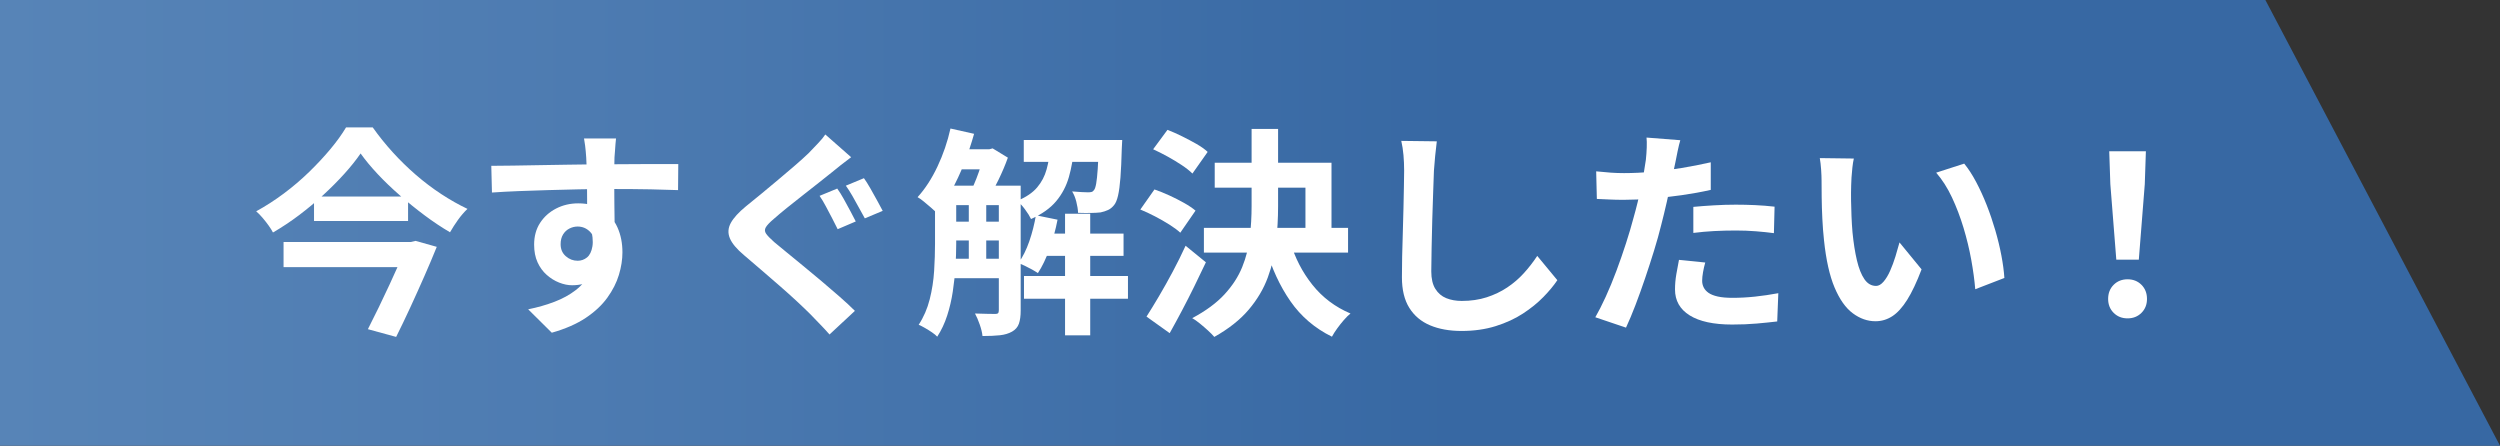
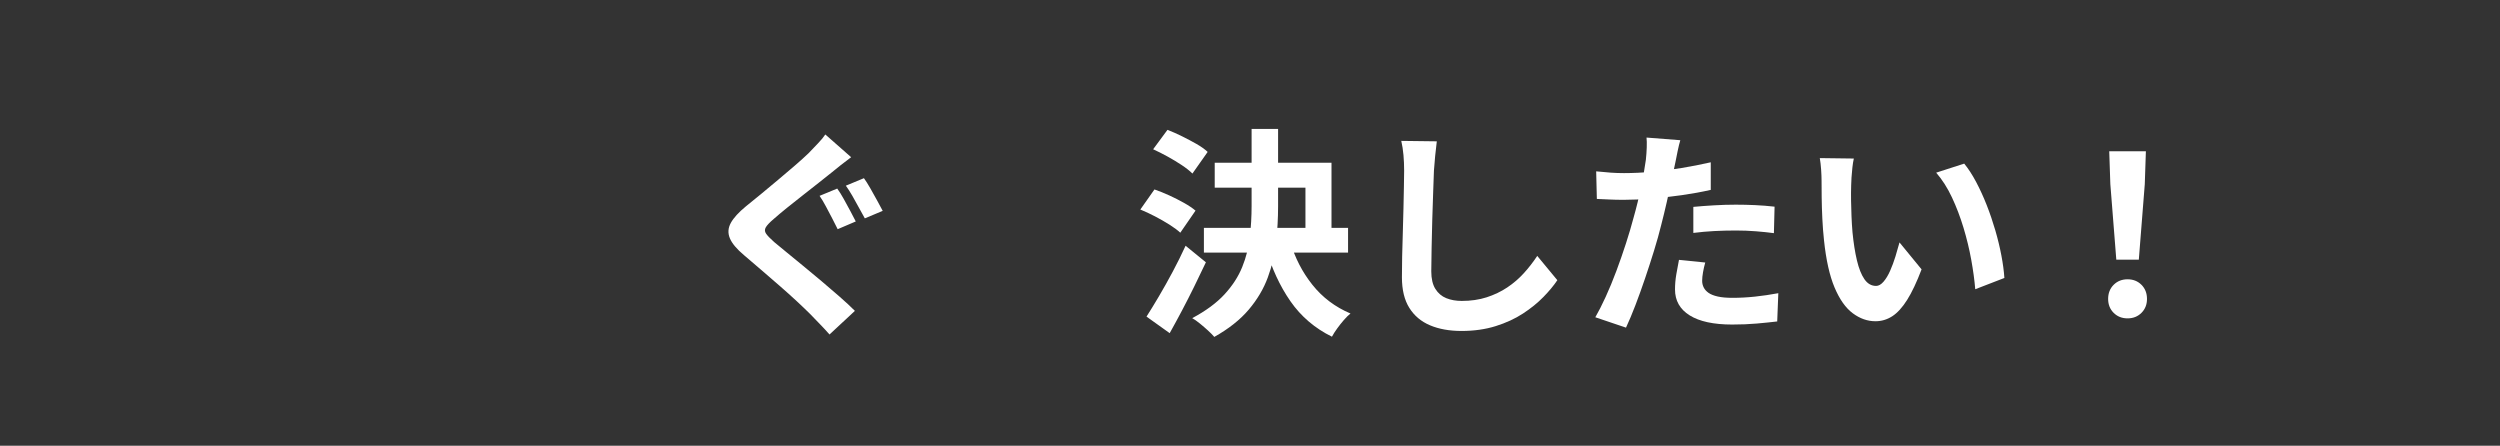
<svg xmlns="http://www.w3.org/2000/svg" id="_レイヤー_2" data-name="レイヤー_2" viewBox="0 0 452.983 80.762">
  <rect x="0" y="0" width="452.983" height="80.762" fill="#333333" stroke="none" />
  <defs>
    <style>
      .cls-1 {
        fill: #fff;
      }

      .cls-2 {
        fill: url(#_名称未設定グラデーション_80);
      }
    </style>
    <linearGradient id="_名称未設定グラデーション_80" data-name="名称未設定グラデーション 80" x1="0" y1="40.381" x2="452.983" y2="40.381" gradientUnits="userSpaceOnUse">
      <stop offset="0" stop-color="#5784b7" />
      <stop offset=".234" stop-color="#4d7bb1" />
      <stop offset=".584" stop-color="#3768a3" />
      <stop offset="1" stop-color="#3768a3" />
    </linearGradient>
  </defs>
  <g id="_デザイン" data-name="デザイン">
-     <polygon class="cls-2" points="452.983 80.762 0 80.762 0 0 410.472 0 452.983 80.762" />
    <g>
-       <path class="cls-1" d="M65.339,27.806c-.827,1.2-1.813,2.434-2.96,3.7-1.147,1.267-2.407,2.534-3.78,3.8-1.374,1.267-2.827,2.48-4.36,3.64-1.534,1.16-3.127,2.22-4.78,3.18-.187-.373-.454-.8-.8-1.28-.347-.48-.714-.946-1.1-1.4-.387-.453-.767-.84-1.14-1.16,1.707-.933,3.373-2.006,5-3.22,1.626-1.213,3.153-2.513,4.58-3.9,1.426-1.386,2.713-2.766,3.86-4.14,1.146-1.373,2.093-2.686,2.84-3.94h4.84c1.093,1.547,2.3,3.047,3.62,4.5,1.32,1.454,2.72,2.82,4.2,4.1s3.013,2.44,4.6,3.48c1.586,1.04,3.167,1.934,4.74,2.68-.614.587-1.187,1.254-1.72,2-.534.747-1.014,1.494-1.44,2.24-1.547-.906-3.087-1.933-4.62-3.08-1.534-1.146-3.027-2.353-4.48-3.62-1.454-1.266-2.787-2.546-4-3.84-1.214-1.293-2.247-2.54-3.1-3.74ZM51.379,43.846h23.16v4.56h-23.16v-4.56ZM56.899,35.606h17.04v4.44h-17.04v-4.44ZM73.74,43.846h.72l.84-.2,3.84,1.08c-.667,1.654-1.414,3.42-2.24,5.3-.827,1.88-1.674,3.76-2.54,5.64-.867,1.88-1.727,3.673-2.58,5.38l-5.12-1.4c.64-1.254,1.3-2.58,1.98-3.98.68-1.4,1.34-2.793,1.98-4.18.64-1.386,1.233-2.693,1.78-3.92.546-1.226.993-2.28,1.34-3.16v-.56Z" />
-       <path class="cls-1" d="M89.02,30.046c1.173,0,2.506-.013,4-.04,1.493-.026,3.053-.053,4.68-.08,1.626-.026,3.226-.053,4.8-.08,1.573-.026,3.053-.046,4.44-.06,1.386-.013,2.586-.02,3.6-.02,1.013,0,2.12-.006,3.32-.02,1.2-.013,2.386-.02,3.56-.02h5.48l-.04,4.72c-1.253-.053-2.907-.1-4.96-.14-2.054-.04-4.56-.06-7.52-.06-1.813,0-3.654.02-5.52.06-1.867.04-3.72.087-5.56.14-1.84.054-3.614.114-5.32.18-1.707.067-3.32.154-4.84.26l-.12-4.84ZM110.66,41.886c0,2.187-.26,4-.78,5.44s-1.3,2.527-2.34,3.26c-1.04.734-2.334,1.1-3.88,1.1-.747,0-1.527-.16-2.34-.48s-1.567-.786-2.26-1.4c-.694-.613-1.247-1.373-1.66-2.28-.414-.906-.62-1.973-.62-3.2,0-1.52.36-2.833,1.08-3.94.72-1.106,1.687-1.973,2.9-2.6,1.213-.626,2.553-.94,4.02-.94,1.76,0,3.233.394,4.42,1.18,1.186.787,2.08,1.847,2.68,3.18.6,1.334.9,2.84.9,4.52,0,1.307-.213,2.667-.64,4.08-.427,1.414-1.127,2.794-2.1,4.14-.974,1.347-2.28,2.567-3.92,3.66-1.64,1.093-3.687,1.986-6.14,2.68l-4.28-4.24c1.706-.346,3.293-.8,4.76-1.36,1.466-.56,2.753-1.266,3.86-2.12,1.106-.853,1.973-1.906,2.6-3.16.626-1.253.94-2.76.94-4.52,0-1.28-.313-2.24-.94-2.88-.627-.64-1.38-.96-2.26-.96-.507,0-1,.12-1.48.36s-.867.6-1.16,1.08c-.294.48-.44,1.067-.44,1.76,0,.907.313,1.634.94,2.18.626.547,1.34.82,2.14.82.64,0,1.206-.2,1.7-.6.493-.4.82-1.066.98-2,.16-.933.026-2.186-.4-3.76l3.72,1ZM111.62,25.086c-.027.214-.06.554-.1,1.02-.04.467-.074.934-.1,1.4-.027.467-.054.807-.08,1.02-.027.534-.04,1.247-.04,2.14v2.98c0,1.094.006,2.194.02,3.3.013,1.107.026,2.147.04,3.12.013.974.02,1.78.02,2.42l-5-1.68v-4.78c0-1-.007-1.993-.02-2.98-.014-.986-.034-1.88-.06-2.68-.027-.8-.054-1.4-.08-1.8-.054-.826-.12-1.553-.2-2.18-.08-.626-.147-1.06-.2-1.3h5.8Z" />
      <path class="cls-1" d="M154.22,28.486c-.614.454-1.234.927-1.86,1.42-.627.494-1.18.94-1.66,1.34-.64.507-1.42,1.127-2.34,1.86-.92.734-1.887,1.494-2.9,2.28-1.014.787-1.98,1.554-2.9,2.3-.92.747-1.714,1.414-2.38,2-.72.614-1.194,1.114-1.42,1.5-.227.387-.213.767.04,1.14.253.374.74.88,1.46,1.52.613.507,1.374,1.134,2.28,1.88.906.747,1.906,1.567,3,2.46,1.093.894,2.2,1.814,3.32,2.76,1.12.947,2.207,1.88,3.26,2.8,1.053.92,1.98,1.78,2.78,2.58l-4.6,4.28c-.56-.64-1.14-1.267-1.74-1.88-.6-.614-1.194-1.227-1.78-1.84-.614-.613-1.4-1.366-2.36-2.26-.96-.893-2.007-1.833-3.14-2.82-1.133-.986-2.267-1.966-3.4-2.94-1.134-.973-2.154-1.846-3.06-2.62-1.333-1.12-2.193-2.146-2.58-3.08-.387-.933-.327-1.86.18-2.78.506-.92,1.426-1.926,2.76-3.02.773-.613,1.666-1.34,2.68-2.18,1.013-.84,2.053-1.706,3.12-2.6,1.066-.893,2.086-1.76,3.06-2.6.973-.84,1.793-1.58,2.46-2.22.56-.586,1.133-1.186,1.72-1.8.586-.613,1.026-1.146,1.32-1.6l4.68,4.12ZM151.7,34.166c.373.507.766,1.134,1.18,1.88.413.747.82,1.494,1.22,2.24.4.747.72,1.36.96,1.84l-3.28,1.4c-.267-.56-.594-1.206-.98-1.94-.387-.733-.773-1.466-1.16-2.2-.387-.733-.767-1.366-1.14-1.9l3.2-1.32ZM156.54,32.286c.346.48.733,1.094,1.16,1.84.426.747.84,1.487,1.24,2.22.4.734.733,1.354,1,1.86l-3.24,1.36c-.32-.56-.674-1.2-1.06-1.92-.387-.72-.787-1.44-1.2-2.16-.414-.72-.807-1.333-1.18-1.84l3.28-1.36Z" />
-       <path class="cls-1" d="M172.219,23.286l4.28.96c-.507,1.814-1.106,3.6-1.8,5.36-.694,1.76-1.46,3.4-2.3,4.92-.841,1.52-1.74,2.854-2.7,4-.24-.24-.574-.54-1-.9-.427-.36-.854-.72-1.28-1.08-.427-.36-.813-.633-1.16-.82,1.36-1.493,2.56-3.34,3.601-5.54,1.04-2.2,1.826-4.5,2.359-6.9ZM169.419,33.646h3.84v10.6c0,1.28-.047,2.654-.14,4.12-.094,1.467-.254,2.954-.48,4.46-.227,1.507-.566,2.96-1.02,4.36-.454,1.4-1.054,2.673-1.8,3.82-.214-.24-.527-.5-.94-.78-.414-.28-.84-.547-1.28-.8-.44-.254-.82-.447-1.14-.58.906-1.387,1.573-2.926,2-4.62.426-1.693.693-3.413.8-5.16.106-1.746.16-3.366.16-4.86v-10.56ZM171.179,33.646h11.12v3.52h-11.12v-3.52ZM171.179,40.166h11.12v3.4h-11.12v-3.4ZM171.179,46.886h11.12v3.52h-11.12v-3.52ZM173.179,27.046h6.32v3.64h-6.32v-3.64ZM175.54,35.486h3.16v12.72h-3.16v-12.72ZM178.339,27.046h.92l.601-.16,2.76,1.68c-.454,1.28-1.027,2.634-1.72,4.06-.694,1.427-1.348,2.647-1.96,3.66-.4-.293-.888-.613-1.46-.96-.574-.346-1.074-.626-1.5-.84.319-.64.633-1.353.939-2.14.307-.786.586-1.586.84-2.4.253-.813.446-1.526.58-2.14v-.76ZM180.98,33.646h3.96v22.64c0,.96-.107,1.746-.32,2.36-.214.613-.627,1.093-1.24,1.44-.613.346-1.347.566-2.2.66-.854.093-1.906.14-3.16.14-.054-.587-.22-1.28-.5-2.08-.279-.8-.566-1.467-.859-2,.8.027,1.546.047,2.24.06.692.014,1.173.02,1.439.02.24,0,.406-.046.5-.14.094-.093.141-.273.141-.54v-22.56ZM190.339,26.686h4.28c-.16,1.947-.474,3.74-.94,5.38s-1.233,3.1-2.3,4.38-2.587,2.36-4.56,3.24c-.24-.506-.607-1.093-1.101-1.76-.493-.666-.967-1.173-1.42-1.52,1.601-.666,2.807-1.48,3.62-2.44s1.387-2.053,1.72-3.28c.333-1.226.566-2.56.7-4ZM187.7,39.006l3.92.8c-.347,1.814-.834,3.587-1.46,5.32-.627,1.734-1.327,3.187-2.101,4.36-.267-.186-.613-.4-1.04-.64s-.866-.466-1.319-.68c-.454-.213-.84-.386-1.16-.52.773-1.066,1.426-2.373,1.96-3.92.533-1.546.934-3.12,1.2-4.72ZM185.5,25.366h14.88v3.96h-14.88v-3.96ZM185.54,50.006h18.84v4.12h-18.84v-4.12ZM188.54,42.326h15.04v4.04h-15.04v-4.04ZM192.98,38.726h4.56v22.04h-4.56v-22.04ZM199.099,25.366h4.24c-.026.774-.054,1.294-.08,1.56-.054,2.107-.134,3.854-.24,5.24-.106,1.387-.253,2.48-.439,3.28s-.427,1.374-.72,1.72c-.32.4-.681.694-1.08.88-.4.187-.854.334-1.36.44-.454.054-1.04.087-1.76.1-.72.014-1.494.007-2.32-.02-.026-.613-.134-1.286-.32-2.02-.187-.733-.439-1.353-.76-1.86.641.054,1.213.094,1.721.12.506.027.893.04,1.159.04.24,0,.446-.02.62-.06.174-.04.326-.153.46-.34.16-.186.293-.58.4-1.18.106-.6.2-1.486.28-2.66.08-1.173.146-2.72.199-4.64v-.6Z" />
      <path class="cls-1" d="M206.62,37.966l2.56-3.64c.854.294,1.746.654,2.681,1.08.933.427,1.826.88,2.68,1.36.854.48,1.546.947,2.08,1.4l-2.76,4c-.48-.453-1.134-.94-1.96-1.46-.827-.52-1.7-1.02-2.62-1.5s-1.808-.893-2.66-1.24ZM207.74,57.366c.666-1.04,1.413-2.26,2.24-3.66.826-1.4,1.659-2.886,2.5-4.46.84-1.573,1.619-3.146,2.34-4.72l3.68,3c-.667,1.414-1.367,2.867-2.1,4.36-.734,1.494-1.475,2.947-2.221,4.36-.746,1.413-1.493,2.786-2.239,4.12l-4.2-3ZM208.94,27.046l2.6-3.52c.826.32,1.7.707,2.62,1.16.92.454,1.8.92,2.64,1.4s1.514.96,2.021,1.44l-2.761,3.92c-.479-.48-1.119-.986-1.92-1.52-.8-.533-1.659-1.053-2.58-1.56-.92-.506-1.793-.946-2.619-1.32ZM226.78,23.366h4.8v14c0,2.16-.12,4.334-.36,6.52-.239,2.187-.739,4.314-1.5,6.38-.76,2.067-1.913,4.014-3.46,5.84-1.547,1.826-3.627,3.473-6.24,4.94-.293-.347-.673-.734-1.14-1.16-.467-.427-.954-.847-1.46-1.26-.507-.414-.974-.74-1.4-.98,2.453-1.306,4.4-2.74,5.841-4.3,1.439-1.56,2.513-3.213,3.22-4.96.706-1.746,1.166-3.553,1.38-5.42.213-1.866.32-3.746.32-5.64v-13.96ZM218.139,41.286h26.12v4.48h-26.12v-4.48ZM220.099,29.486h21.16v13.72h-4.72v-9.2h-16.44v-4.52ZM233.78,43.806c.853,2.907,2.192,5.507,4.02,7.8,1.826,2.294,4.126,4.027,6.9,5.2-.374.294-.774.686-1.2,1.18-.427.493-.834,1.006-1.22,1.54-.387.533-.7,1.026-.94,1.48-3.094-1.52-5.6-3.66-7.52-6.42s-3.414-5.993-4.48-9.7l4.44-1.08Z" />
      <path class="cls-1" d="M260.339,25.606c-.106.827-.207,1.72-.3,2.68-.094.96-.167,1.84-.22,2.64-.027,1.094-.074,2.42-.141,3.98-.066,1.56-.12,3.194-.16,4.9-.039,1.707-.079,3.387-.119,5.04-.04,1.654-.061,3.094-.061,4.32,0,1.334.246,2.394.74,3.18.493.787,1.153,1.347,1.979,1.68.827.334,1.761.5,2.801.5,1.652,0,3.159-.22,4.52-.66,1.36-.44,2.601-1.033,3.72-1.78,1.12-.746,2.127-1.613,3.021-2.6.893-.986,1.7-2.026,2.42-3.12l3.64,4.4c-.64.96-1.479,1.974-2.52,3.04-1.04,1.067-2.273,2.067-3.7,3s-3.073,1.693-4.94,2.28c-1.866.586-3.934.88-6.199.88-2.188,0-4.087-.34-5.7-1.02-1.614-.68-2.867-1.733-3.76-3.16-.895-1.426-1.341-3.273-1.341-5.54,0-1.093.014-2.34.04-3.74.026-1.4.066-2.86.12-4.38.054-1.52.094-3.006.12-4.46.026-1.453.054-2.766.08-3.94.026-1.173.04-2.106.04-2.8,0-.96-.04-1.9-.12-2.82-.08-.92-.214-1.78-.399-2.58l6.439.08Z" />
      <path class="cls-1" d="M304.459,25.406c-.16.534-.32,1.187-.479,1.96-.16.774-.28,1.374-.36,1.8-.187.907-.42,2.014-.7,3.32-.28,1.307-.587,2.694-.92,4.16-.334,1.467-.674,2.867-1.02,4.2-.348,1.414-.774,2.94-1.28,4.58-.507,1.64-1.047,3.307-1.62,5-.574,1.694-1.154,3.307-1.74,4.84-.587,1.534-1.16,2.9-1.72,4.1l-5.561-1.88c.587-1.013,1.214-2.246,1.881-3.7.666-1.453,1.312-3.02,1.939-4.7.626-1.68,1.206-3.346,1.74-5,.533-1.653.986-3.186,1.36-4.6.266-.933.52-1.893.76-2.88.24-.986.453-1.946.64-2.88.187-.933.354-1.806.5-2.62.146-.813.26-1.526.34-2.14.08-.746.134-1.493.16-2.24.026-.746.014-1.346-.04-1.8l6.12.48ZM294.259,31.366c1.627,0,3.32-.08,5.08-.24,1.76-.16,3.533-.386,5.32-.68,1.786-.293,3.56-.64,5.32-1.04v5c-1.654.374-3.414.694-5.28.96-1.867.267-3.707.474-5.521.62-1.813.147-3.479.22-5,.22-.96,0-1.826-.02-2.6-.06-.773-.04-1.521-.073-2.24-.1l-.12-5c1.04.107,1.934.187,2.681.24.746.054,1.533.08,2.359.08ZM308.98,47.566c-.16.56-.294,1.14-.4,1.74-.107.6-.16,1.127-.16,1.58,0,.427.093.827.28,1.2.187.374.479.7.88.98s.953.5,1.66.66c.706.16,1.593.24,2.66.24,1.359,0,2.726-.073,4.1-.22,1.373-.146,2.78-.353,4.22-.62l-.2,5.12c-1.119.133-2.359.26-3.72.38-1.359.12-2.84.18-4.439.18-3.36,0-5.927-.554-7.7-1.66-1.773-1.106-2.66-2.673-2.66-4.7,0-.906.08-1.826.24-2.76.16-.933.319-1.8.479-2.6l4.761.48ZM306.82,37.486c1.12-.106,2.359-.2,3.72-.28s2.68-.12,3.96-.12c1.146,0,2.313.027,3.5.08,1.187.054,2.366.147,3.54.28l-.12,4.8c-.986-.133-2.073-.246-3.26-.34-1.188-.093-2.394-.14-3.62-.14-1.36,0-2.674.034-3.94.1-1.267.067-2.526.18-3.779.34v-4.72Z" />
      <path class="cls-1" d="M335.9,28.726c-.107.48-.194,1.027-.261,1.64-.066.614-.12,1.214-.159,1.8-.04.587-.061,1.067-.061,1.44-.026.88-.033,1.787-.02,2.72.013.934.04,1.887.08,2.86.039.974.1,1.94.18,2.9.187,1.92.453,3.614.8,5.08.347,1.467.8,2.607,1.36,3.42.56.814,1.266,1.22,2.12,1.22.453,0,.899-.253,1.34-.76.439-.506.84-1.166,1.2-1.98.359-.813.68-1.673.96-2.58.279-.906.525-1.76.739-2.56l4,4.88c-.88,2.32-1.754,4.167-2.62,5.54-.866,1.374-1.767,2.36-2.699,2.96-.935.6-1.947.9-3.04.9-1.44,0-2.808-.48-4.101-1.44-1.294-.96-2.394-2.513-3.3-4.66-.907-2.146-1.547-5.006-1.92-8.58-.134-1.226-.233-2.52-.3-3.88-.067-1.36-.107-2.653-.12-3.88-.014-1.226-.021-2.24-.021-3.04,0-.56-.026-1.226-.079-2-.055-.773-.134-1.466-.24-2.08l6.16.08ZM355.9,29.646c.746.907,1.466,2.014,2.159,3.32.693,1.307,1.334,2.707,1.921,4.2.586,1.494,1.105,3.02,1.56,4.58.453,1.56.82,3.08,1.1,4.56.28,1.48.46,2.834.54,4.06l-5.279,2.04c-.134-1.626-.374-3.4-.721-5.32s-.813-3.853-1.399-5.8c-.587-1.946-1.287-3.786-2.101-5.52-.813-1.733-1.767-3.226-2.859-4.48l5.08-1.64Z" />
      <path class="cls-1" d="M385.5,57.686c-1.014,0-1.854-.334-2.52-1-.667-.666-1-1.506-1-2.52,0-1.04.333-1.893,1-2.56.666-.666,1.506-1,2.52-1,1.013,0,1.854.334,2.52,1,.667.667,1,1.52,1,2.56,0,1.014-.333,1.854-1,2.52-.666.666-1.507,1-2.52,1ZM383.459,47.046l-1.08-13.68-.2-5.96h6.641l-.2,5.96-1.08,13.68h-4.08Z" />
    </g>
  </g>
</svg>